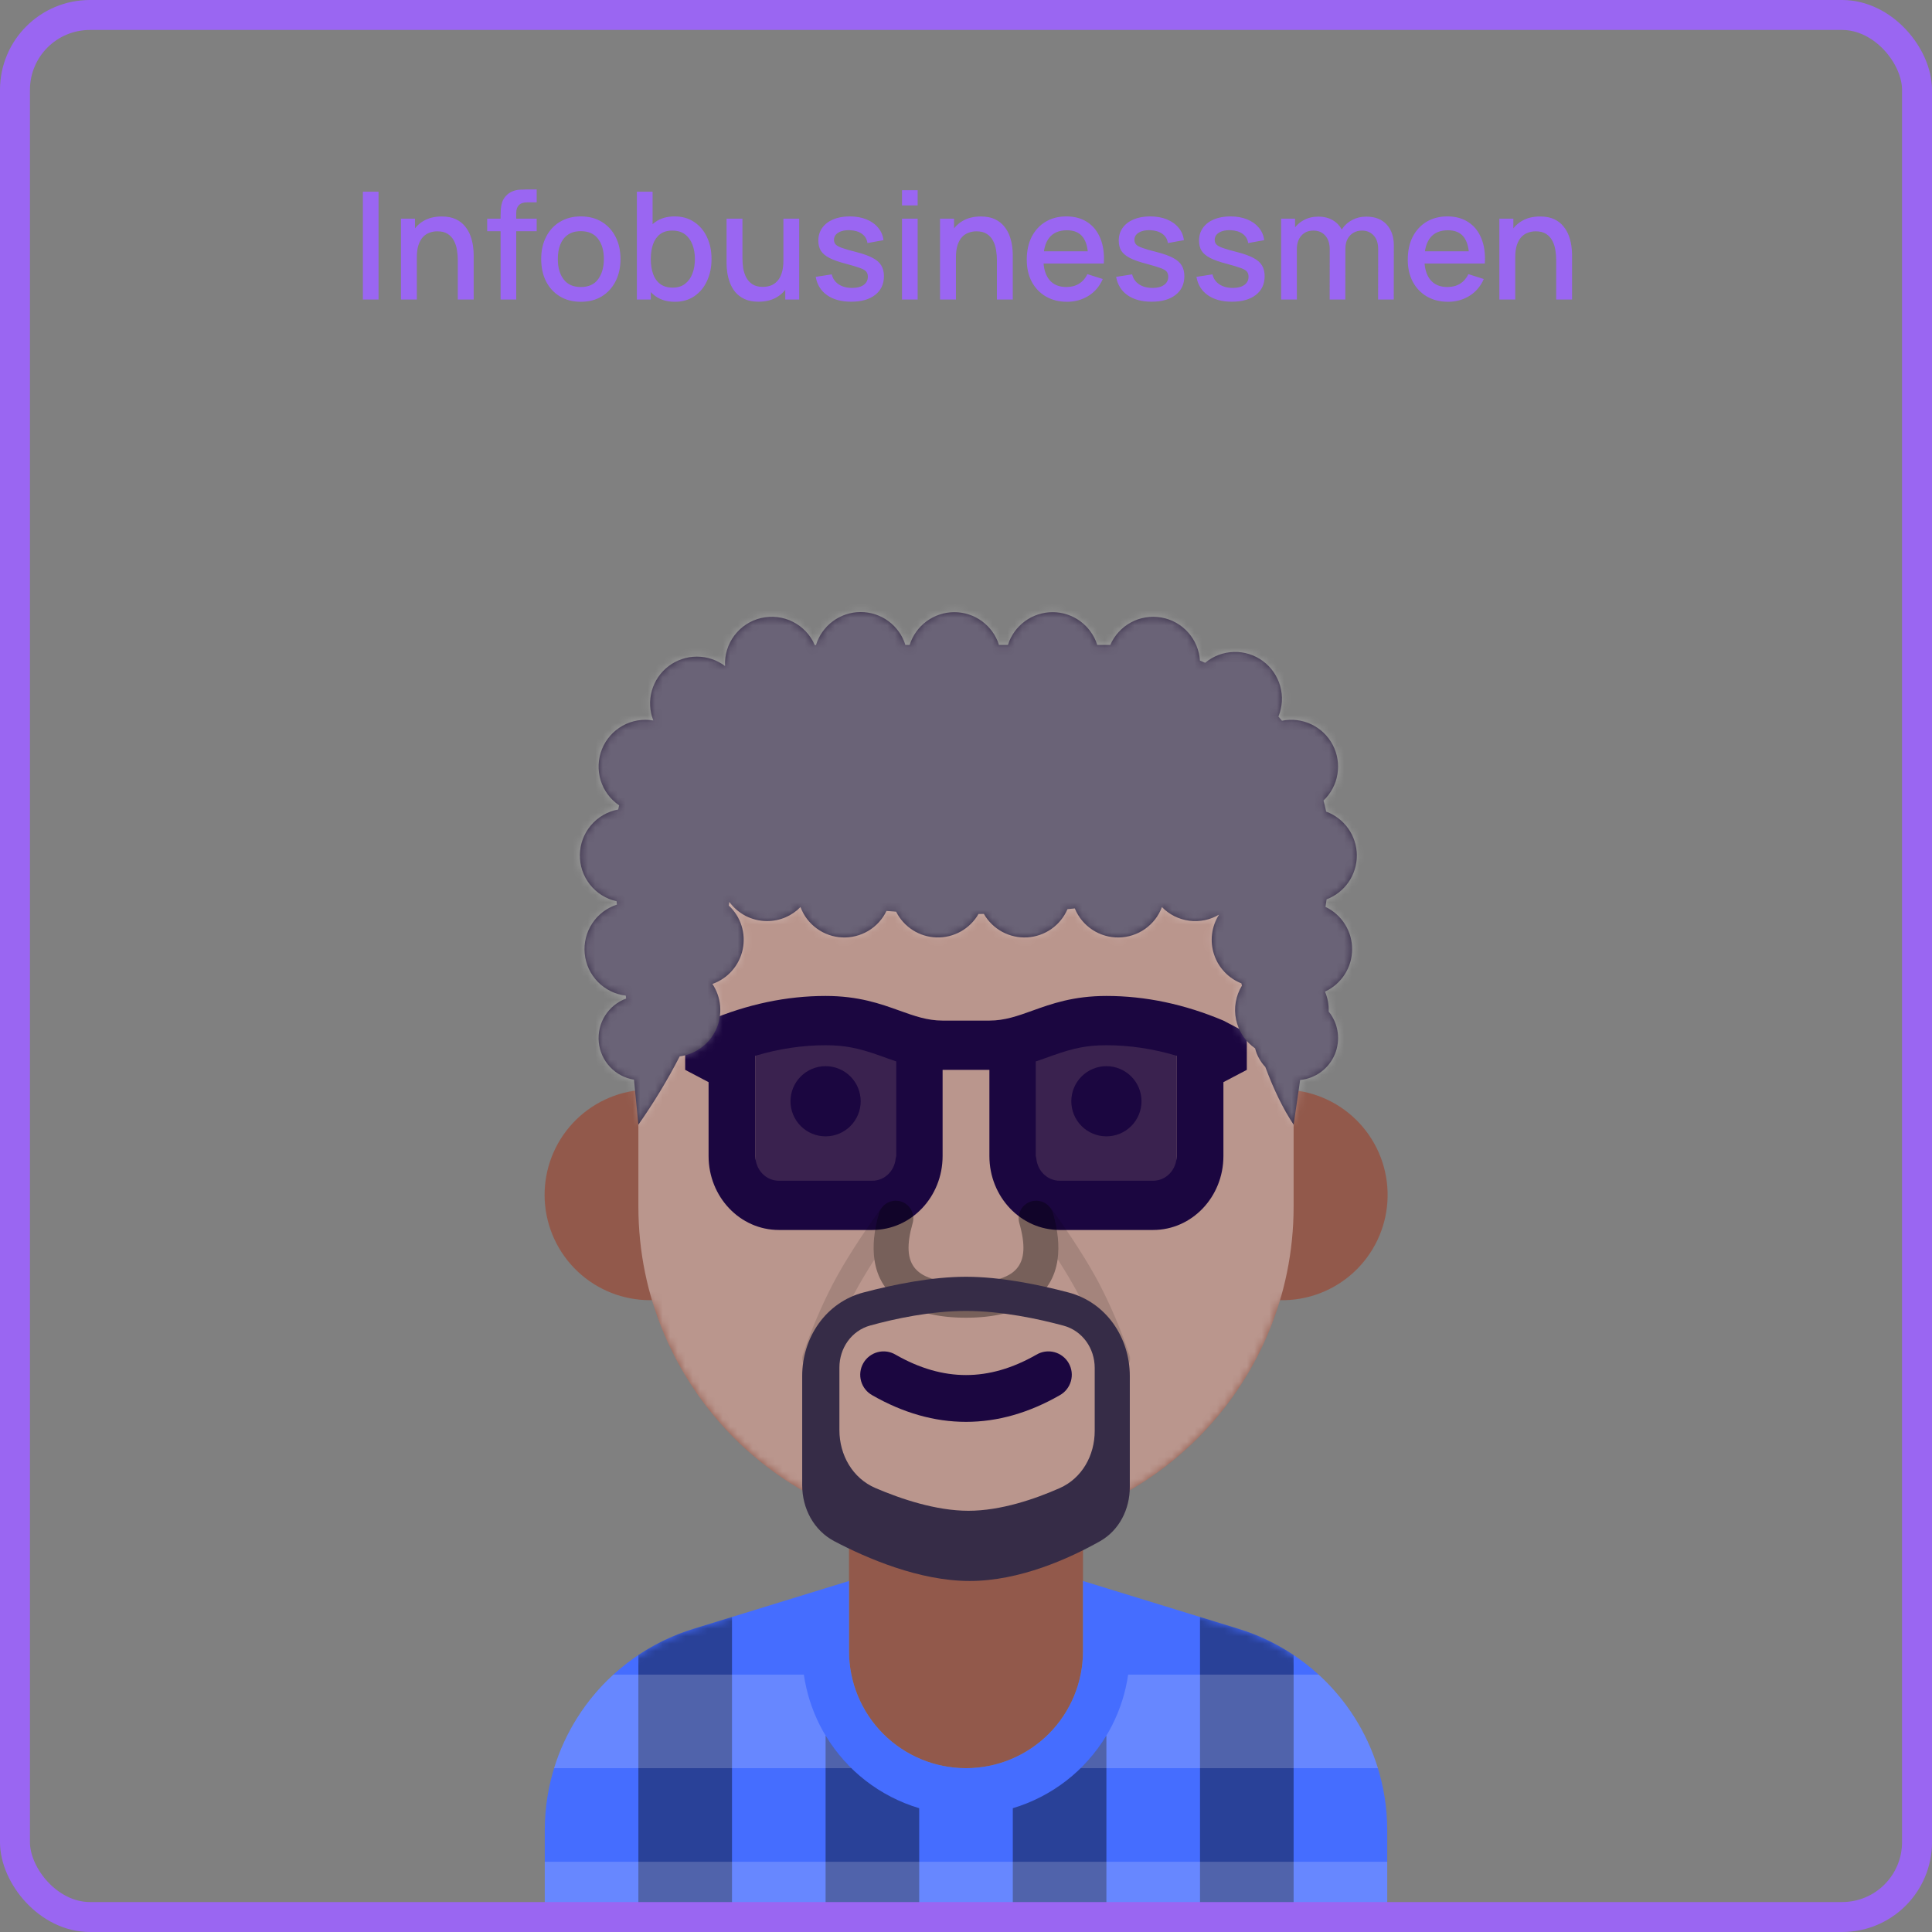
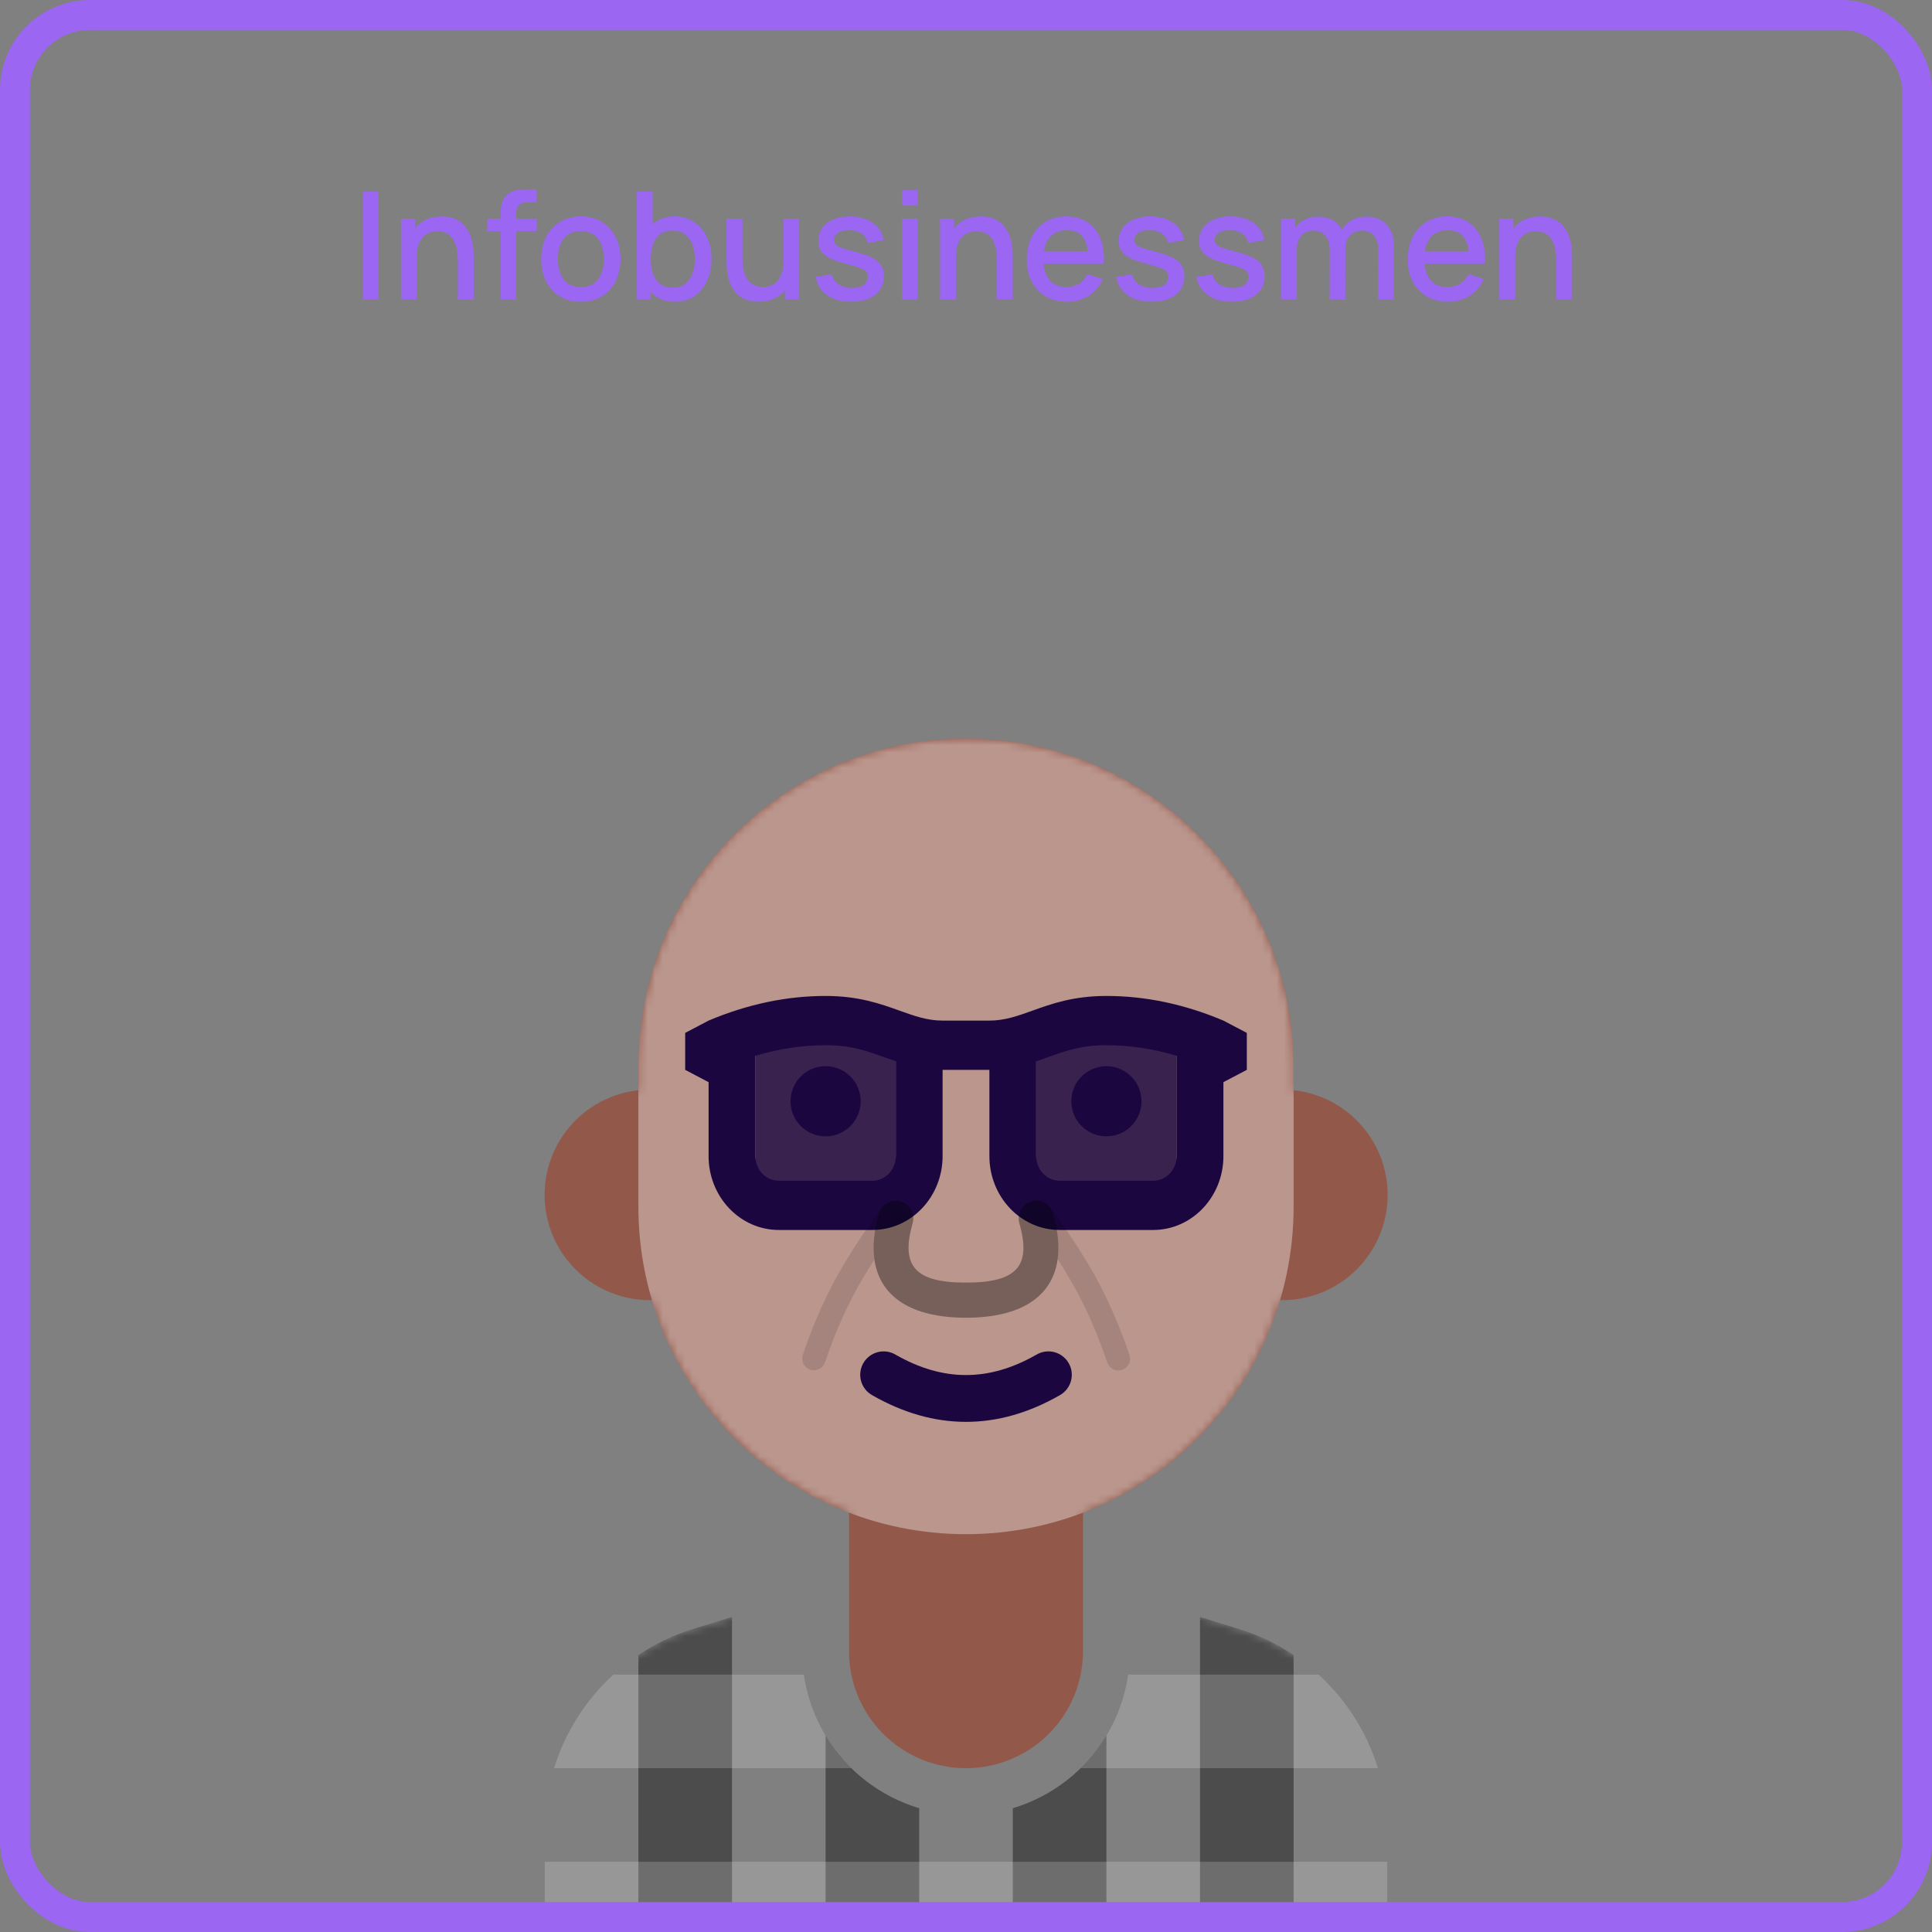
<svg xmlns="http://www.w3.org/2000/svg" width="258" height="258" viewBox="0 0 258 258" fill="none">
  <rect x="0" y="0" width="258" height="258" fill="#808080" stroke="none" />
  <path d="M48.461 40V25.6H50.551V40H48.461ZM61.134 40V34.69C61.134 34.27 61.098 33.84 61.024 33.4C60.958 32.953 60.824 32.54 60.624 32.16C60.431 31.78 60.154 31.473 59.794 31.24C59.441 31.007 58.978 30.89 58.404 30.89C58.031 30.89 57.678 30.953 57.344 31.08C57.011 31.2 56.718 31.397 56.464 31.67C56.218 31.943 56.021 32.303 55.874 32.75C55.734 33.197 55.664 33.74 55.664 34.38L54.364 33.89C54.364 32.91 54.548 32.047 54.914 31.3C55.281 30.547 55.808 29.96 56.494 29.54C57.181 29.12 58.011 28.91 58.984 28.91C59.731 28.91 60.358 29.03 60.864 29.27C61.371 29.51 61.781 29.827 62.094 30.22C62.414 30.607 62.658 31.03 62.824 31.49C62.991 31.95 63.104 32.4 63.164 32.84C63.224 33.28 63.254 33.667 63.254 34V40H61.134ZM53.544 40V29.2H55.414V32.32H55.664V40H53.544ZM66.849 40V28.82C66.849 28.547 66.859 28.257 66.879 27.95C66.899 27.637 66.956 27.33 67.049 27.03C67.149 26.723 67.312 26.443 67.539 26.19C67.812 25.89 68.112 25.677 68.439 25.55C68.766 25.423 69.089 25.35 69.409 25.33C69.736 25.31 70.036 25.3 70.309 25.3H71.669V27.02H70.409C69.916 27.02 69.546 27.143 69.299 27.39C69.059 27.63 68.939 27.973 68.939 28.42V40H66.849ZM65.059 30.88V29.2H71.669V30.88H65.059ZM77.561 40.3C76.481 40.3 75.544 40.057 74.751 39.57C73.957 39.083 73.344 38.413 72.911 37.56C72.484 36.7 72.271 35.71 72.271 34.59C72.271 33.463 72.491 32.473 72.931 31.62C73.371 30.76 73.987 30.093 74.781 29.62C75.574 29.14 76.501 28.9 77.561 28.9C78.641 28.9 79.577 29.143 80.371 29.63C81.164 30.117 81.777 30.787 82.211 31.64C82.644 32.493 82.861 33.477 82.861 34.59C82.861 35.717 82.641 36.71 82.201 37.57C81.767 38.423 81.154 39.093 80.361 39.58C79.567 40.06 78.634 40.3 77.561 40.3ZM77.561 38.33C78.594 38.33 79.364 37.983 79.871 37.29C80.384 36.59 80.641 35.69 80.641 34.59C80.641 33.463 80.381 32.563 79.861 31.89C79.347 31.21 78.581 30.87 77.561 30.87C76.861 30.87 76.284 31.03 75.831 31.35C75.377 31.663 75.041 32.1 74.821 32.66C74.601 33.213 74.491 33.857 74.491 34.59C74.491 35.723 74.751 36.63 75.271 37.31C75.791 37.99 76.554 38.33 77.561 38.33ZM90.128 40.3C89.095 40.3 88.228 40.05 87.528 39.55C86.828 39.043 86.298 38.36 85.938 37.5C85.578 36.64 85.398 35.67 85.398 34.59C85.398 33.51 85.575 32.54 85.928 31.68C86.288 30.82 86.815 30.143 87.508 29.65C88.208 29.15 89.068 28.9 90.088 28.9C91.102 28.9 91.975 29.15 92.708 29.65C93.448 30.143 94.018 30.82 94.418 31.68C94.818 32.533 95.018 33.503 95.018 34.59C95.018 35.67 94.818 36.643 94.418 37.51C94.025 38.37 93.462 39.05 92.728 39.55C92.001 40.05 91.135 40.3 90.128 40.3ZM85.048 40V25.6H87.148V32.23H86.908V40H85.048ZM89.838 38.41C90.505 38.41 91.055 38.24 91.488 37.9C91.928 37.56 92.255 37.103 92.468 36.53C92.688 35.95 92.798 35.303 92.798 34.59C92.798 33.883 92.688 33.243 92.468 32.67C92.255 32.097 91.925 31.64 91.478 31.3C91.031 30.96 90.462 30.79 89.768 30.79C89.115 30.79 88.575 30.95 88.148 31.27C87.728 31.59 87.415 32.037 87.208 32.61C87.008 33.183 86.908 33.843 86.908 34.59C86.908 35.337 87.008 35.997 87.208 36.57C87.408 37.143 87.725 37.593 88.158 37.92C88.591 38.247 89.151 38.41 89.838 38.41ZM101.296 40.29C100.55 40.29 99.923 40.17 99.416 39.93C98.909 39.69 98.496 39.377 98.176 38.99C97.863 38.597 97.623 38.17 97.456 37.71C97.29 37.25 97.176 36.8 97.116 36.36C97.056 35.92 97.026 35.533 97.026 35.2V29.2H99.146V34.51C99.146 34.93 99.18 35.363 99.246 35.81C99.32 36.25 99.453 36.66 99.646 37.04C99.846 37.42 100.123 37.727 100.476 37.96C100.836 38.193 101.303 38.31 101.876 38.31C102.25 38.31 102.603 38.25 102.936 38.13C103.27 38.003 103.56 37.803 103.806 37.53C104.06 37.257 104.256 36.897 104.396 36.45C104.543 36.003 104.616 35.46 104.616 34.82L105.916 35.31C105.916 36.29 105.733 37.157 105.366 37.91C105 38.657 104.473 39.24 103.786 39.66C103.1 40.08 102.27 40.29 101.296 40.29ZM104.866 40V36.88H104.616V29.2H106.726V40H104.866ZM113.661 40.29C112.348 40.29 111.278 40 110.451 39.42C109.624 38.84 109.118 38.023 108.931 36.97L111.071 36.64C111.204 37.2 111.511 37.643 111.991 37.97C112.478 38.29 113.081 38.45 113.801 38.45C114.454 38.45 114.964 38.317 115.331 38.05C115.704 37.783 115.891 37.417 115.891 36.95C115.891 36.677 115.824 36.457 115.691 36.29C115.564 36.117 115.294 35.953 114.881 35.8C114.468 35.647 113.838 35.457 112.991 35.23C112.064 34.99 111.328 34.733 110.781 34.46C110.241 34.18 109.854 33.857 109.621 33.49C109.394 33.117 109.281 32.667 109.281 32.14C109.281 31.487 109.454 30.917 109.801 30.43C110.148 29.943 110.634 29.567 111.261 29.3C111.894 29.033 112.634 28.9 113.481 28.9C114.308 28.9 115.044 29.03 115.691 29.29C116.338 29.55 116.861 29.92 117.261 30.4C117.661 30.873 117.901 31.43 117.981 32.07L115.841 32.46C115.768 31.94 115.524 31.53 115.111 31.23C114.698 30.93 114.161 30.767 113.501 30.74C112.868 30.713 112.354 30.82 111.961 31.06C111.568 31.293 111.371 31.617 111.371 32.03C111.371 32.27 111.444 32.473 111.591 32.64C111.744 32.807 112.038 32.967 112.471 33.12C112.904 33.273 113.544 33.457 114.391 33.67C115.298 33.903 116.018 34.163 116.551 34.45C117.084 34.73 117.464 35.067 117.691 35.46C117.924 35.847 118.041 36.317 118.041 36.87C118.041 37.937 117.651 38.773 116.871 39.38C116.098 39.987 115.028 40.29 113.661 40.29ZM120.454 27.43V25.4H122.544V27.43H120.454ZM120.454 40V29.2H122.544V40H120.454ZM133.126 40V34.69C133.126 34.27 133.09 33.84 133.016 33.4C132.95 32.953 132.816 32.54 132.616 32.16C132.423 31.78 132.146 31.473 131.786 31.24C131.433 31.007 130.97 30.89 130.396 30.89C130.023 30.89 129.67 30.953 129.336 31.08C129.003 31.2 128.71 31.397 128.456 31.67C128.21 31.943 128.013 32.303 127.866 32.75C127.726 33.197 127.656 33.74 127.656 34.38L126.356 33.89C126.356 32.91 126.54 32.047 126.906 31.3C127.273 30.547 127.8 29.96 128.486 29.54C129.173 29.12 130.003 28.91 130.976 28.91C131.723 28.91 132.35 29.03 132.856 29.27C133.363 29.51 133.773 29.827 134.086 30.22C134.406 30.607 134.65 31.03 134.816 31.49C134.983 31.95 135.096 32.4 135.156 32.84C135.216 33.28 135.246 33.667 135.246 34V40H133.126ZM125.536 40V29.2H127.406V32.32H127.656V40H125.536ZM142.504 40.3C141.431 40.3 140.488 40.067 139.674 39.6C138.868 39.127 138.238 38.47 137.784 37.63C137.338 36.783 137.114 35.803 137.114 34.69C137.114 33.51 137.334 32.487 137.774 31.62C138.221 30.753 138.841 30.083 139.634 29.61C140.428 29.137 141.351 28.9 142.404 28.9C143.504 28.9 144.441 29.157 145.214 29.67C145.988 30.177 146.564 30.9 146.944 31.84C147.331 32.78 147.484 33.897 147.404 35.19H145.314V34.43C145.301 33.177 145.061 32.25 144.594 31.65C144.134 31.05 143.431 30.75 142.484 30.75C141.438 30.75 140.651 31.08 140.124 31.74C139.598 32.4 139.334 33.353 139.334 34.6C139.334 35.787 139.598 36.707 140.124 37.36C140.651 38.007 141.411 38.33 142.404 38.33C143.058 38.33 143.621 38.183 144.094 37.89C144.574 37.59 144.948 37.163 145.214 36.61L147.264 37.26C146.844 38.227 146.208 38.977 145.354 39.51C144.501 40.037 143.551 40.3 142.504 40.3ZM138.654 35.19V33.56H146.364V35.19H138.654ZM153.778 40.29C152.465 40.29 151.395 40 150.568 39.42C149.741 38.84 149.235 38.023 149.048 36.97L151.188 36.64C151.321 37.2 151.628 37.643 152.108 37.97C152.595 38.29 153.198 38.45 153.918 38.45C154.571 38.45 155.081 38.317 155.448 38.05C155.821 37.783 156.008 37.417 156.008 36.95C156.008 36.677 155.941 36.457 155.808 36.29C155.681 36.117 155.411 35.953 154.998 35.8C154.585 35.647 153.955 35.457 153.108 35.23C152.181 34.99 151.445 34.733 150.898 34.46C150.358 34.18 149.971 33.857 149.738 33.49C149.511 33.117 149.398 32.667 149.398 32.14C149.398 31.487 149.571 30.917 149.918 30.43C150.265 29.943 150.751 29.567 151.378 29.3C152.011 29.033 152.751 28.9 153.598 28.9C154.425 28.9 155.161 29.03 155.808 29.29C156.455 29.55 156.978 29.92 157.378 30.4C157.778 30.873 158.018 31.43 158.098 32.07L155.958 32.46C155.885 31.94 155.641 31.53 155.228 31.23C154.815 30.93 154.278 30.767 153.618 30.74C152.985 30.713 152.471 30.82 152.078 31.06C151.685 31.293 151.488 31.617 151.488 32.03C151.488 32.27 151.561 32.473 151.708 32.64C151.861 32.807 152.155 32.967 152.588 33.12C153.021 33.273 153.661 33.457 154.508 33.67C155.415 33.903 156.135 34.163 156.668 34.45C157.201 34.73 157.581 35.067 157.808 35.46C158.041 35.847 158.158 36.317 158.158 36.87C158.158 37.937 157.768 38.773 156.988 39.38C156.215 39.987 155.145 40.29 153.778 40.29ZM164.501 40.29C163.187 40.29 162.117 40 161.291 39.42C160.464 38.84 159.957 38.023 159.771 36.97L161.911 36.64C162.044 37.2 162.351 37.643 162.831 37.97C163.317 38.29 163.921 38.45 164.641 38.45C165.294 38.45 165.804 38.317 166.171 38.05C166.544 37.783 166.731 37.417 166.731 36.95C166.731 36.677 166.664 36.457 166.531 36.29C166.404 36.117 166.134 35.953 165.721 35.8C165.307 35.647 164.677 35.457 163.831 35.23C162.904 34.99 162.167 34.733 161.621 34.46C161.081 34.18 160.694 33.857 160.461 33.49C160.234 33.117 160.121 32.667 160.121 32.14C160.121 31.487 160.294 30.917 160.641 30.43C160.987 29.943 161.474 29.567 162.101 29.3C162.734 29.033 163.474 28.9 164.321 28.9C165.147 28.9 165.884 29.03 166.531 29.29C167.177 29.55 167.701 29.92 168.101 30.4C168.501 30.873 168.741 31.43 168.821 32.07L166.681 32.46C166.607 31.94 166.364 31.53 165.951 31.23C165.537 30.93 165.001 30.767 164.341 30.74C163.707 30.713 163.194 30.82 162.801 31.06C162.407 31.293 162.211 31.617 162.211 32.03C162.211 32.27 162.284 32.473 162.431 32.64C162.584 32.807 162.877 32.967 163.311 33.12C163.744 33.273 164.384 33.457 165.231 33.67C166.137 33.903 166.857 34.163 167.391 34.45C167.924 34.73 168.304 35.067 168.531 35.46C168.764 35.847 168.881 36.317 168.881 36.87C168.881 37.937 168.491 38.773 167.711 39.38C166.937 39.987 165.867 40.29 164.501 40.29ZM184.033 40L184.043 33.27C184.043 32.49 183.843 31.883 183.443 31.45C183.043 31.01 182.517 30.79 181.863 30.79C181.463 30.79 181.097 30.883 180.763 31.07C180.437 31.25 180.17 31.523 179.963 31.89C179.763 32.25 179.663 32.703 179.663 33.25L178.653 32.74C178.64 31.98 178.8 31.313 179.133 30.74C179.473 30.167 179.933 29.723 180.513 29.41C181.093 29.09 181.743 28.93 182.463 28.93C183.63 28.93 184.533 29.28 185.173 29.98C185.813 30.68 186.133 31.61 186.133 32.77L186.123 40H184.033ZM171.083 40V29.2H172.943V32.32H173.183V40H171.083ZM177.563 40L177.573 33.31C177.573 32.523 177.373 31.907 176.973 31.46C176.58 31.013 176.05 30.79 175.383 30.79C174.723 30.79 174.19 31.017 173.783 31.47C173.383 31.923 173.183 32.517 173.183 33.25L172.183 32.61C172.183 31.903 172.353 31.273 172.693 30.72C173.033 30.167 173.493 29.73 174.073 29.41C174.653 29.09 175.31 28.93 176.043 28.93C176.81 28.93 177.463 29.093 178.003 29.42C178.543 29.74 178.953 30.19 179.233 30.77C179.52 31.35 179.663 32.023 179.663 32.79L179.653 40H177.563ZM193.383 40.3C192.31 40.3 191.367 40.067 190.553 39.6C189.747 39.127 189.117 38.47 188.663 37.63C188.217 36.783 187.993 35.803 187.993 34.69C187.993 33.51 188.213 32.487 188.653 31.62C189.1 30.753 189.72 30.083 190.513 29.61C191.307 29.137 192.23 28.9 193.283 28.9C194.383 28.9 195.32 29.157 196.093 29.67C196.867 30.177 197.443 30.9 197.823 31.84C198.21 32.78 198.363 33.897 198.283 35.19H196.193V34.43C196.18 33.177 195.94 32.25 195.473 31.65C195.013 31.05 194.31 30.75 193.363 30.75C192.317 30.75 191.53 31.08 191.003 31.74C190.477 32.4 190.213 33.353 190.213 34.6C190.213 35.787 190.477 36.707 191.003 37.36C191.53 38.007 192.29 38.33 193.283 38.33C193.937 38.33 194.5 38.183 194.973 37.89C195.453 37.59 195.827 37.163 196.093 36.61L198.143 37.26C197.723 38.227 197.087 38.977 196.233 39.51C195.38 40.037 194.43 40.3 193.383 40.3ZM189.533 35.19V33.56H197.243V35.19H189.533ZM207.814 40V34.69C207.814 34.27 207.777 33.84 207.704 33.4C207.637 32.953 207.504 32.54 207.304 32.16C207.111 31.78 206.834 31.473 206.474 31.24C206.121 31.007 205.657 30.89 205.084 30.89C204.711 30.89 204.357 30.953 204.024 31.08C203.691 31.2 203.397 31.397 203.144 31.67C202.897 31.943 202.701 32.303 202.554 32.75C202.414 33.197 202.344 33.74 202.344 34.38L201.044 33.89C201.044 32.91 201.227 32.047 201.594 31.3C201.961 30.547 202.487 29.96 203.174 29.54C203.861 29.12 204.691 28.91 205.664 28.91C206.411 28.91 207.037 29.03 207.544 29.27C208.051 29.51 208.461 29.827 208.774 30.22C209.094 30.607 209.337 31.03 209.504 31.49C209.671 31.95 209.784 32.4 209.844 32.84C209.904 33.28 209.934 33.667 209.934 34V40H207.814ZM200.224 40V29.2H202.094V32.32H202.344V40H200.224Z" fill="#9A66F2" />
  <mask id="mask0_791_5450" style="mask-type:luminance" maskUnits="userSpaceOnUse" x="29" y="58" width="200" height="200">
    <path d="M229 58H29V258H229V58Z" fill="white" />
  </mask>
  <g mask="url(#mask0_791_5450)">
    <path d="M144.625 202V220.5C144.625 224.644 142.979 228.618 140.049 231.549C137.118 234.479 133.144 236.125 129 236.125C124.856 236.125 120.882 234.479 117.952 231.549C115.021 228.618 113.375 224.644 113.375 220.5V202C107.111 199.598 101.482 195.791 96.92 190.871C92.359 185.952 88.986 180.052 87.063 173.625H86.813C83.214 173.631 79.75 172.258 77.134 169.788C74.517 167.317 72.948 163.938 72.747 160.345C72.547 156.752 73.732 153.219 76.058 150.473C78.383 147.728 81.673 145.978 85.25 145.584V142.375C85.25 118.212 104.838 98.625 129 98.625C153.163 98.625 172.75 118.212 172.75 142.375V145.584C176.354 145.973 179.669 147.739 182.003 150.513C184.337 153.287 185.509 156.855 185.275 160.473C185.042 164.091 183.42 167.478 180.748 169.929C178.077 172.379 174.562 173.704 170.938 173.625C169.014 180.053 165.642 185.953 161.081 190.873C156.519 195.793 150.889 199.597 144.625 202Z" fill="#92594B" />
    <mask id="mask1_791_5450" style="mask-type:alpha" maskUnits="userSpaceOnUse" x="72" y="98" width="114" height="139">
      <path d="M144.625 202V220.5C144.625 224.644 142.979 228.618 140.049 231.549C137.118 234.479 133.144 236.125 129 236.125C124.856 236.125 120.882 234.479 117.952 231.549C115.021 228.618 113.375 224.644 113.375 220.5V202C107.111 199.598 101.482 195.791 96.92 190.871C92.359 185.952 88.986 180.052 87.063 173.625H86.813C83.214 173.631 79.75 172.258 77.134 169.788C74.517 167.317 72.948 163.938 72.747 160.345C72.547 156.752 73.732 153.219 76.058 150.473C78.383 147.728 81.673 145.978 85.25 145.584V142.375C85.25 118.212 104.838 98.625 129 98.625C153.163 98.625 172.75 118.212 172.75 142.375V145.584C176.354 145.973 179.669 147.739 182.003 150.513C184.337 153.287 185.509 156.855 185.275 160.473C185.042 164.091 183.42 167.478 180.748 169.929C178.077 172.379 174.562 173.704 170.938 173.625C169.014 180.053 165.642 185.953 161.081 190.873C156.519 195.793 150.889 199.597 144.625 202Z" fill="white" />
    </mask>
    <g mask="url(#mask1_791_5450)">
      <g style="mix-blend-mode:overlay" opacity="0.364">
        <path d="M129 98.625C153.162 98.625 172.75 118.212 172.75 142.375V161.125C172.75 185.287 153.162 204.875 129 204.875C104.837 204.875 85.25 185.287 85.25 161.125V142.375C85.25 118.212 104.837 98.625 129 98.625Z" fill="white" />
      </g>
    </g>
    <path d="M110.25 151.75C111.493 151.75 112.685 151.256 113.565 150.377C114.444 149.498 114.938 148.306 114.938 147.062C114.938 145.819 114.444 144.627 113.565 143.748C112.685 142.869 111.493 142.375 110.25 142.375C109.007 142.375 107.815 142.869 106.935 143.748C106.056 144.627 105.562 145.819 105.562 147.062C105.562 148.306 106.056 149.498 106.935 150.377C107.815 151.256 109.007 151.75 110.25 151.75ZM147.75 151.75C148.993 151.75 150.185 151.256 151.065 150.377C151.944 149.498 152.438 148.306 152.438 147.062C152.438 145.819 151.944 144.627 151.065 143.748C150.185 142.869 148.993 142.375 147.75 142.375C146.507 142.375 145.315 142.869 144.435 143.748C143.556 144.627 143.062 145.819 143.062 147.062C143.062 148.306 143.556 149.498 144.435 150.377C145.315 151.256 146.507 151.75 147.75 151.75Z" fill="#1B0640" />
    <g opacity="0.801">
      <path d="M119.625 139.25H100.875V158H119.625V139.25ZM157.125 139.25H138.375V158H157.125V139.25Z" fill="#1B0640" />
    </g>
    <path fill-rule="evenodd" clip-rule="evenodd" d="M132.125 136.291C134.172 136.291 135.919 135.666 137.891 134.956C140.434 134.044 143.344 133 147.75 133C152.959 133 158.166 134.094 163.375 136.291L166.5 137.934V142.869L163.375 144.512V154.381C163.375 159.831 159.178 164.25 154 164.25H141.5C136.322 164.25 132.125 159.831 132.125 154.381V142.869H125.875V154.381C125.875 159.831 121.678 164.25 116.5 164.25H104C98.822 164.25 94.625 159.831 94.625 154.381V144.512L91.5 142.869V137.934L94.625 136.291C99.834 134.094 105.041 133 110.25 133C114.653 133 117.566 134.044 120.109 134.956C122.078 135.662 123.828 136.291 125.875 136.291H132.125ZM117.259 140.884C114.622 139.963 112.806 139.581 110.25 139.581C107.141 139.581 104.022 140.05 100.875 140.988V154.384C100.875 156.2 102.275 157.675 104 157.675H116.5C118.225 157.675 119.625 156.2 119.625 154.384V141.722C118.972 141.503 118.228 141.234 117.259 140.884ZM138.375 141.725C139.028 141.506 139.772 141.241 140.744 140.891C143.378 139.963 145.194 139.581 147.75 139.581C150.859 139.581 153.978 140.05 157.125 140.988V154.384C157.125 156.2 155.725 157.675 154 157.675H141.5C139.775 157.675 138.375 156.2 138.375 154.384V141.722V141.725Z" fill="#1B0640" />
-     <path d="M134.6 86.125C134.999 84.856 135.792 83.747 136.865 82.96C137.937 82.173 139.232 81.749 140.563 81.749C141.893 81.749 143.188 82.173 144.261 82.96C145.333 83.747 146.126 84.856 146.525 86.125H148.269C148.828 84.839 149.803 83.779 151.037 83.114C152.271 82.449 153.693 82.219 155.075 82.46C156.456 82.7 157.716 83.399 158.652 84.442C159.589 85.485 160.147 86.813 160.238 88.212C160.472 88.306 160.706 88.409 160.938 88.509C162.01 87.615 163.351 87.106 164.747 87.062C166.143 87.019 167.513 87.445 168.639 88.271C169.765 89.098 170.581 90.278 170.958 91.622C171.335 92.967 171.251 94.399 170.719 95.69L171.194 96.247C172.523 95.977 173.904 96.147 175.128 96.732C176.352 97.316 177.353 98.283 177.98 99.486C178.606 100.69 178.824 102.064 178.6 103.402C178.377 104.74 177.724 105.969 176.741 106.903C176.873 107.393 176.992 107.887 177.097 108.384C178.293 108.824 179.326 109.618 180.058 110.661C180.79 111.705 181.186 112.947 181.192 114.221C181.198 115.495 180.814 116.741 180.093 117.791C179.371 118.841 178.345 119.646 177.153 120.097L177.006 121.109C178.077 121.62 178.98 122.426 179.61 123.431C180.24 124.437 180.571 125.601 180.563 126.787C180.556 127.974 180.211 129.134 179.569 130.131C178.927 131.129 178.014 131.924 176.938 132.422C177.296 133.262 177.466 134.171 177.434 135.084C178.073 135.873 178.487 136.82 178.631 137.824C178.776 138.829 178.645 139.854 178.255 140.79C177.864 141.727 177.227 142.541 176.411 143.145C175.596 143.749 174.632 144.121 173.622 144.222L172.75 150.187C171.375 148.128 170.119 145.562 168.972 142.484C168.311 141.786 167.841 140.929 167.606 139.997C166.302 139.088 165.393 137.715 165.066 136.16C164.74 134.604 165.019 132.982 165.847 131.625L165.778 131.319C164.919 130.982 164.145 130.459 163.513 129.787C162.88 129.116 162.403 128.312 162.118 127.435C161.832 126.557 161.744 125.628 161.861 124.712C161.977 123.797 162.295 122.919 162.791 122.14C161.59 122.85 160.186 123.136 158.804 122.953C157.422 122.77 156.14 122.128 155.166 121.131C154.725 122.308 153.94 123.325 152.913 124.049C151.886 124.773 150.664 125.171 149.408 125.19C148.151 125.209 146.918 124.849 145.869 124.157C144.82 123.465 144.004 122.472 143.528 121.309C143.203 121.344 142.878 121.377 142.553 121.409C142.094 122.476 141.347 123.394 140.396 124.06C139.444 124.726 138.326 125.113 137.167 125.179C136.007 125.245 134.852 124.986 133.831 124.433C132.811 123.879 131.964 123.051 131.388 122.044L130.669 122.053C130.106 123.032 129.289 123.84 128.304 124.391C127.319 124.943 126.203 125.217 125.075 125.185C123.946 125.154 122.848 124.817 121.895 124.211C120.943 123.605 120.173 122.752 119.666 121.744L118.384 121.647C117.854 122.751 117.011 123.675 115.959 124.304C114.908 124.933 113.694 125.239 112.47 125.184C111.246 125.13 110.065 124.716 109.075 123.995C108.084 123.275 107.326 122.279 106.897 121.131C105.763 122.284 104.184 123 102.438 123C100.366 123 98.531 121.994 97.394 120.444L97.325 120.928C98.112 121.661 98.696 122.585 99.021 123.61C99.346 124.635 99.401 125.727 99.181 126.78C98.961 127.833 98.473 128.811 97.764 129.619C97.055 130.428 96.149 131.04 95.135 131.397C95.725 132.279 96.081 133.297 96.169 134.356C96.257 135.414 96.074 136.477 95.638 137.445C95.201 138.413 94.524 139.253 93.672 139.887C92.821 140.521 91.821 140.928 90.769 141.069C89.14 144.231 87.296 147.277 85.25 150.187L84.663 144.178C83.436 143.98 82.309 143.381 81.459 142.475C80.608 141.57 80.082 140.408 79.961 139.171C79.84 137.934 80.133 136.693 80.792 135.639C81.451 134.586 82.441 133.781 83.606 133.35L83.569 132.956C82.153 132.788 80.838 132.141 79.84 131.123C78.843 130.105 78.223 128.776 78.085 127.357C77.946 125.939 78.296 124.515 79.078 123.323C79.859 122.131 81.025 121.242 82.381 120.803L82.341 120.353C80.932 120.043 79.674 119.255 78.78 118.123C77.886 116.991 77.411 115.585 77.436 114.142C77.46 112.7 77.983 111.311 78.915 110.21C79.847 109.109 81.132 108.365 82.55 108.103C82.591 107.915 82.635 107.734 82.681 107.547C81.499 106.746 80.626 105.564 80.209 104.197C79.792 102.831 79.856 101.363 80.389 100.038C80.922 98.713 81.893 97.611 83.141 96.915C84.388 96.219 85.836 95.971 87.244 96.212C86.748 94.945 86.68 93.551 87.048 92.242C87.417 90.932 88.203 89.778 89.287 88.956C90.371 88.134 91.693 87.688 93.054 87.686C94.414 87.683 95.739 88.125 96.825 88.944C96.748 87.478 97.189 86.033 98.071 84.86C98.953 83.687 100.219 82.862 101.648 82.529C103.076 82.196 104.577 82.376 105.886 83.038C107.196 83.7 108.231 84.802 108.809 86.15L108.966 86.144C109.359 84.868 110.149 83.752 111.222 82.958C112.295 82.164 113.594 81.735 114.929 81.733C116.264 81.731 117.564 82.156 118.64 82.946C119.715 83.737 120.51 84.85 120.906 86.125H121.478C121.877 84.856 122.67 83.747 123.743 82.96C124.815 82.173 126.111 81.749 127.441 81.749C128.771 81.749 130.066 82.173 131.139 82.96C132.211 83.747 133.004 84.856 133.403 86.125H134.6Z" fill="#362C47" />
    <mask id="mask2_791_5450" style="mask-type:alpha" maskUnits="userSpaceOnUse" x="77" y="81" width="105" height="70">
      <path d="M134.6 86.125C134.999 84.856 135.792 83.747 136.865 82.96C137.937 82.173 139.232 81.749 140.563 81.749C141.893 81.749 143.188 82.173 144.261 82.96C145.333 83.747 146.126 84.856 146.525 86.125H148.269C148.828 84.839 149.803 83.779 151.037 83.114C152.271 82.449 153.693 82.219 155.075 82.46C156.456 82.7 157.716 83.399 158.652 84.442C159.589 85.485 160.147 86.813 160.238 88.212C160.472 88.306 160.706 88.409 160.938 88.509C162.01 87.615 163.351 87.106 164.747 87.062C166.143 87.019 167.513 87.445 168.639 88.271C169.765 89.098 170.581 90.278 170.958 91.622C171.335 92.967 171.251 94.399 170.719 95.69L171.194 96.247C172.523 95.977 173.904 96.147 175.128 96.732C176.352 97.316 177.353 98.283 177.98 99.486C178.606 100.69 178.824 102.064 178.6 103.402C178.377 104.74 177.724 105.969 176.741 106.903C176.873 107.393 176.992 107.887 177.097 108.384C178.293 108.824 179.326 109.618 180.058 110.661C180.79 111.705 181.186 112.947 181.192 114.221C181.198 115.495 180.814 116.741 180.093 117.791C179.371 118.841 178.345 119.646 177.153 120.097L177.006 121.109C178.077 121.62 178.98 122.426 179.61 123.431C180.24 124.437 180.571 125.601 180.563 126.787C180.556 127.974 180.211 129.134 179.569 130.131C178.927 131.129 178.014 131.924 176.938 132.422C177.296 133.262 177.466 134.171 177.434 135.084C178.073 135.873 178.487 136.82 178.631 137.824C178.776 138.829 178.645 139.854 178.255 140.79C177.864 141.727 177.227 142.541 176.411 143.145C175.596 143.749 174.632 144.121 173.622 144.222L172.75 150.187C171.375 148.128 170.119 145.562 168.972 142.484C168.311 141.786 167.841 140.929 167.606 139.997C166.302 139.088 165.393 137.715 165.066 136.16C164.74 134.604 165.019 132.982 165.847 131.625L165.778 131.319C164.919 130.982 164.145 130.459 163.513 129.787C162.88 129.116 162.403 128.312 162.118 127.435C161.832 126.557 161.744 125.628 161.861 124.712C161.977 123.797 162.295 122.919 162.791 122.14C161.59 122.85 160.186 123.136 158.804 122.953C157.422 122.77 156.14 122.128 155.166 121.131C154.725 122.308 153.94 123.325 152.913 124.049C151.886 124.773 150.664 125.171 149.408 125.19C148.151 125.209 146.918 124.849 145.869 124.157C144.82 123.465 144.004 122.472 143.528 121.309C143.203 121.344 142.878 121.377 142.553 121.409C142.094 122.476 141.347 123.394 140.396 124.06C139.444 124.726 138.326 125.113 137.167 125.179C136.007 125.245 134.852 124.986 133.831 124.433C132.811 123.879 131.964 123.051 131.388 122.044L130.669 122.053C130.106 123.032 129.289 123.84 128.304 124.391C127.319 124.943 126.203 125.217 125.075 125.185C123.946 125.154 122.848 124.817 121.895 124.211C120.943 123.605 120.173 122.752 119.666 121.744L118.384 121.647C117.854 122.751 117.011 123.675 115.959 124.304C114.908 124.933 113.694 125.239 112.47 125.184C111.246 125.13 110.065 124.716 109.075 123.995C108.084 123.275 107.326 122.279 106.897 121.131C105.763 122.284 104.184 123 102.438 123C100.366 123 98.531 121.994 97.394 120.444L97.325 120.928C98.112 121.661 98.696 122.585 99.021 123.61C99.346 124.635 99.401 125.727 99.181 126.78C98.961 127.833 98.473 128.811 97.764 129.619C97.055 130.428 96.149 131.04 95.135 131.397C95.725 132.279 96.081 133.297 96.169 134.356C96.257 135.414 96.074 136.477 95.638 137.445C95.201 138.413 94.524 139.253 93.672 139.887C92.821 140.521 91.821 140.928 90.769 141.069C89.14 144.231 87.296 147.277 85.25 150.187L84.663 144.178C83.436 143.98 82.309 143.381 81.459 142.475C80.608 141.57 80.082 140.408 79.961 139.171C79.84 137.934 80.133 136.693 80.792 135.639C81.451 134.586 82.441 133.781 83.606 133.35L83.569 132.956C82.153 132.788 80.838 132.141 79.84 131.123C78.843 130.105 78.223 128.776 78.085 127.357C77.946 125.939 78.296 124.515 79.078 123.323C79.859 122.131 81.025 121.242 82.381 120.803L82.341 120.353C80.932 120.043 79.674 119.255 78.78 118.123C77.886 116.991 77.411 115.585 77.436 114.142C77.46 112.7 77.983 111.311 78.915 110.21C79.847 109.109 81.132 108.365 82.55 108.103C82.591 107.915 82.635 107.734 82.681 107.547C81.499 106.746 80.626 105.564 80.209 104.197C79.792 102.831 79.856 101.363 80.389 100.038C80.922 98.713 81.893 97.611 83.141 96.915C84.388 96.219 85.836 95.971 87.244 96.212C86.748 94.945 86.68 93.551 87.048 92.242C87.417 90.932 88.203 89.778 89.287 88.956C90.371 88.134 91.693 87.688 93.054 87.686C94.414 87.683 95.739 88.125 96.825 88.944C96.748 87.478 97.189 86.033 98.071 84.86C98.953 83.687 100.219 82.862 101.648 82.529C103.076 82.196 104.577 82.376 105.886 83.038C107.196 83.7 108.231 84.802 108.809 86.15L108.966 86.144C109.359 84.868 110.149 83.752 111.222 82.958C112.295 82.164 113.594 81.735 114.929 81.733C116.264 81.731 117.564 82.156 118.64 82.946C119.715 83.737 120.51 84.85 120.906 86.125H121.478C121.877 84.856 122.67 83.747 123.743 82.96C124.815 82.173 126.111 81.749 127.441 81.749C128.771 81.749 130.066 82.173 131.139 82.96C132.211 83.747 133.004 84.856 133.403 86.125H134.6Z" fill="white" />
    </mask>
    <g mask="url(#mask2_791_5450)">
      <g style="mix-blend-mode:overlay" opacity="0.259">
-         <path d="M75.875 79.875H182.125V151.75H75.875V79.875Z" fill="white" />
-       </g>
+         </g>
    </g>
-     <path d="M113.375 211.125V220.5C113.375 224.644 115.021 228.618 117.951 231.549C120.882 234.479 124.856 236.125 129 236.125C133.144 236.125 137.118 234.479 140.049 231.549C142.979 228.618 144.625 224.644 144.625 220.5V211.125L165.397 217.516C171.145 219.285 176.176 222.85 179.749 227.688C183.322 232.526 185.25 238.382 185.25 244.397V258H72.75V244.397C72.75 238.382 74.678 232.526 78.251 227.688C81.825 222.85 86.855 219.285 92.603 217.516L113.375 211.125Z" fill="#456DFF" />
    <mask id="mask3_791_5450" style="mask-type:alpha" maskUnits="userSpaceOnUse" x="72" y="211" width="114" height="47">
      <path d="M113.375 211.125V220.5C113.375 224.644 115.021 228.618 117.951 231.549C120.882 234.479 124.856 236.125 129 236.125C133.144 236.125 137.118 234.479 140.049 231.549C142.979 228.618 144.625 224.644 144.625 220.5V211.125L165.397 217.516C171.145 219.285 176.176 222.85 179.749 227.688C183.322 232.526 185.25 238.382 185.25 244.397V258H72.75V244.397C72.75 238.382 74.678 232.526 78.251 227.688C81.825 222.85 86.855 219.285 92.603 217.516L113.375 211.125Z" fill="white" />
    </mask>
    <g mask="url(#mask3_791_5450)">
      <g style="mix-blend-mode:overlay" opacity="0.404">
        <path fill-rule="evenodd" clip-rule="evenodd" d="M85.25 258H97.75V215.931L92.603 217.516C89.996 218.317 87.518 219.494 85.25 221.01V258ZM165.397 217.516L160.25 215.931V258H172.75V221.01C170.482 219.494 168.005 218.317 165.397 217.516ZM135.25 258H147.75V231.775C144.935 236.449 140.478 239.905 135.25 241.469V258ZM122.75 258H110.25V231.775C113.065 236.449 117.522 239.905 122.75 241.469V258Z" fill="black" />
      </g>
    </g>
    <g style="mix-blend-mode:lighten" opacity="0.18">
      <path d="M73.991 236.125C75.47 231.327 78.205 227.011 81.912 223.625H107.347C108.029 228.376 110.259 232.77 113.691 236.125H73.991ZM185.25 248.625V258H72.75V248.625H185.25ZM176.088 223.625C179.795 227.011 182.53 231.327 184.009 236.125H144.309C147.741 232.77 149.971 228.376 150.653 223.625H176.088Z" fill="white" />
    </g>
    <path d="M116.513 186.338C116.147 186.14 115.824 185.87 115.563 185.546C115.302 185.221 115.108 184.847 114.994 184.446C114.88 184.046 114.847 183.626 114.897 183.213C114.947 182.799 115.079 182.4 115.286 182.038C115.492 181.676 115.769 181.36 116.1 181.107C116.431 180.853 116.809 180.669 117.213 180.564C117.616 180.459 118.036 180.436 118.448 180.496C118.86 180.556 119.257 180.698 119.613 180.913C122.801 182.735 125.919 183.625 129.001 183.625C132.082 183.625 135.198 182.735 138.388 180.913C138.745 180.698 139.141 180.556 139.553 180.496C139.966 180.436 140.386 180.459 140.789 180.564C141.192 180.669 141.57 180.853 141.901 181.107C142.232 181.36 142.509 181.676 142.716 182.038C142.922 182.4 143.055 182.799 143.105 183.213C143.155 183.626 143.122 184.046 143.007 184.446C142.893 184.847 142.7 185.221 142.439 185.546C142.178 185.87 141.855 186.14 141.488 186.338C137.388 188.682 133.213 189.875 129.001 189.875C124.788 189.875 120.613 188.682 116.513 186.338Z" fill="#1B0640" />
    <path opacity="0.119" fill-rule="evenodd" clip-rule="evenodd" d="M140.628 162.043C141.284 164.343 141.481 166.387 141.237 168.153C142.328 169.85 143.246 171.406 143.996 172.818C145.393 175.453 146.684 178.497 147.865 181.943C147.93 182.14 148.033 182.321 148.169 182.477C148.304 182.633 148.469 182.76 148.654 182.852C148.839 182.944 149.041 182.998 149.247 183.012C149.453 183.025 149.66 182.998 149.855 182.931C150.05 182.864 150.231 182.759 150.385 182.622C150.54 182.485 150.666 182.319 150.755 182.133C150.845 181.947 150.897 181.745 150.909 181.538C150.92 181.332 150.89 181.126 150.821 180.931C149.72 177.637 148.362 174.434 146.759 171.353C145.281 168.572 143.206 165.309 140.521 161.556C140.435 161.433 140.33 161.324 140.212 161.231C140.4 161.465 140.54 161.737 140.628 162.043ZM117.371 162.043C117.447 161.777 117.568 161.527 117.731 161.303C117.648 161.378 117.574 161.462 117.509 161.553C114.825 165.312 112.746 168.575 111.275 171.356C109.671 174.437 108.311 177.64 107.209 180.934C107.08 181.325 107.11 181.751 107.293 182.12C107.476 182.488 107.797 182.77 108.186 182.903C108.575 183.037 109.002 183.011 109.372 182.832C109.743 182.653 110.028 182.335 110.165 181.947C111.214 178.808 112.508 175.757 114.034 172.822C114.778 171.422 115.69 169.878 116.768 168.197C116.518 166.422 116.709 164.359 117.371 162.043Z" fill="black" />
    <g style="mix-blend-mode:overlay" opacity="0.36">
      <path d="M120.268 160.434C119.671 160.264 119.03 160.337 118.487 160.639C117.943 160.941 117.542 161.446 117.371 162.044C116.709 164.359 116.515 166.419 116.768 168.194C117.481 173.206 121.749 175.969 128.999 175.969C136.274 175.969 140.54 173.194 141.237 168.153C141.481 166.387 141.284 164.341 140.628 162.044C140.543 161.748 140.402 161.471 140.21 161.23C140.019 160.989 139.782 160.788 139.513 160.638C139.244 160.489 138.948 160.394 138.642 160.359C138.336 160.324 138.027 160.349 137.731 160.434C137.133 160.605 136.628 161.006 136.326 161.55C136.024 162.093 135.951 162.734 136.121 163.331C137.756 169.05 135.843 171.281 128.999 171.281C122.156 171.281 120.243 169.053 121.878 163.331C122.048 162.734 121.974 162.093 121.673 161.55C121.371 161.006 120.866 160.605 120.268 160.434Z" fill="black" />
    </g>
-     <path fill-rule="evenodd" clip-rule="evenodd" d="M115.291 172.603C110.297 173.925 107.125 178.594 107.125 183.756V198.328C107.125 201.444 108.669 204.372 111.428 205.822C115.772 208.103 122.784 211.125 129.491 211.125C136.178 211.125 142.803 208.116 146.866 205.831C149.466 204.372 150.875 201.553 150.875 198.575V183.756C150.875 178.591 147.703 173.925 142.709 172.603C138.603 171.519 133.547 170.5 129 170.5C124.453 170.5 119.397 171.519 115.291 172.603ZM116.206 177.009C113.7 177.703 112.094 180.031 112.094 182.628V190.972C112.094 194.3 113.847 197.4 116.906 198.712C120.294 200.166 124.984 201.75 129.325 201.75C133.653 201.75 138.222 200.175 141.509 198.725C144.497 197.406 146.188 194.35 146.188 191.084V182.678C146.188 180.053 144.55 177.709 142.022 177.028C138.669 176.122 133.753 175.066 129 175.066C124.275 175.066 119.475 176.106 116.206 177.009Z" fill="#362C47" />
  </g>
  <rect x="2" y="2" width="254" height="254" rx="10" stroke="#9A66F2" stroke-width="4" />
</svg>